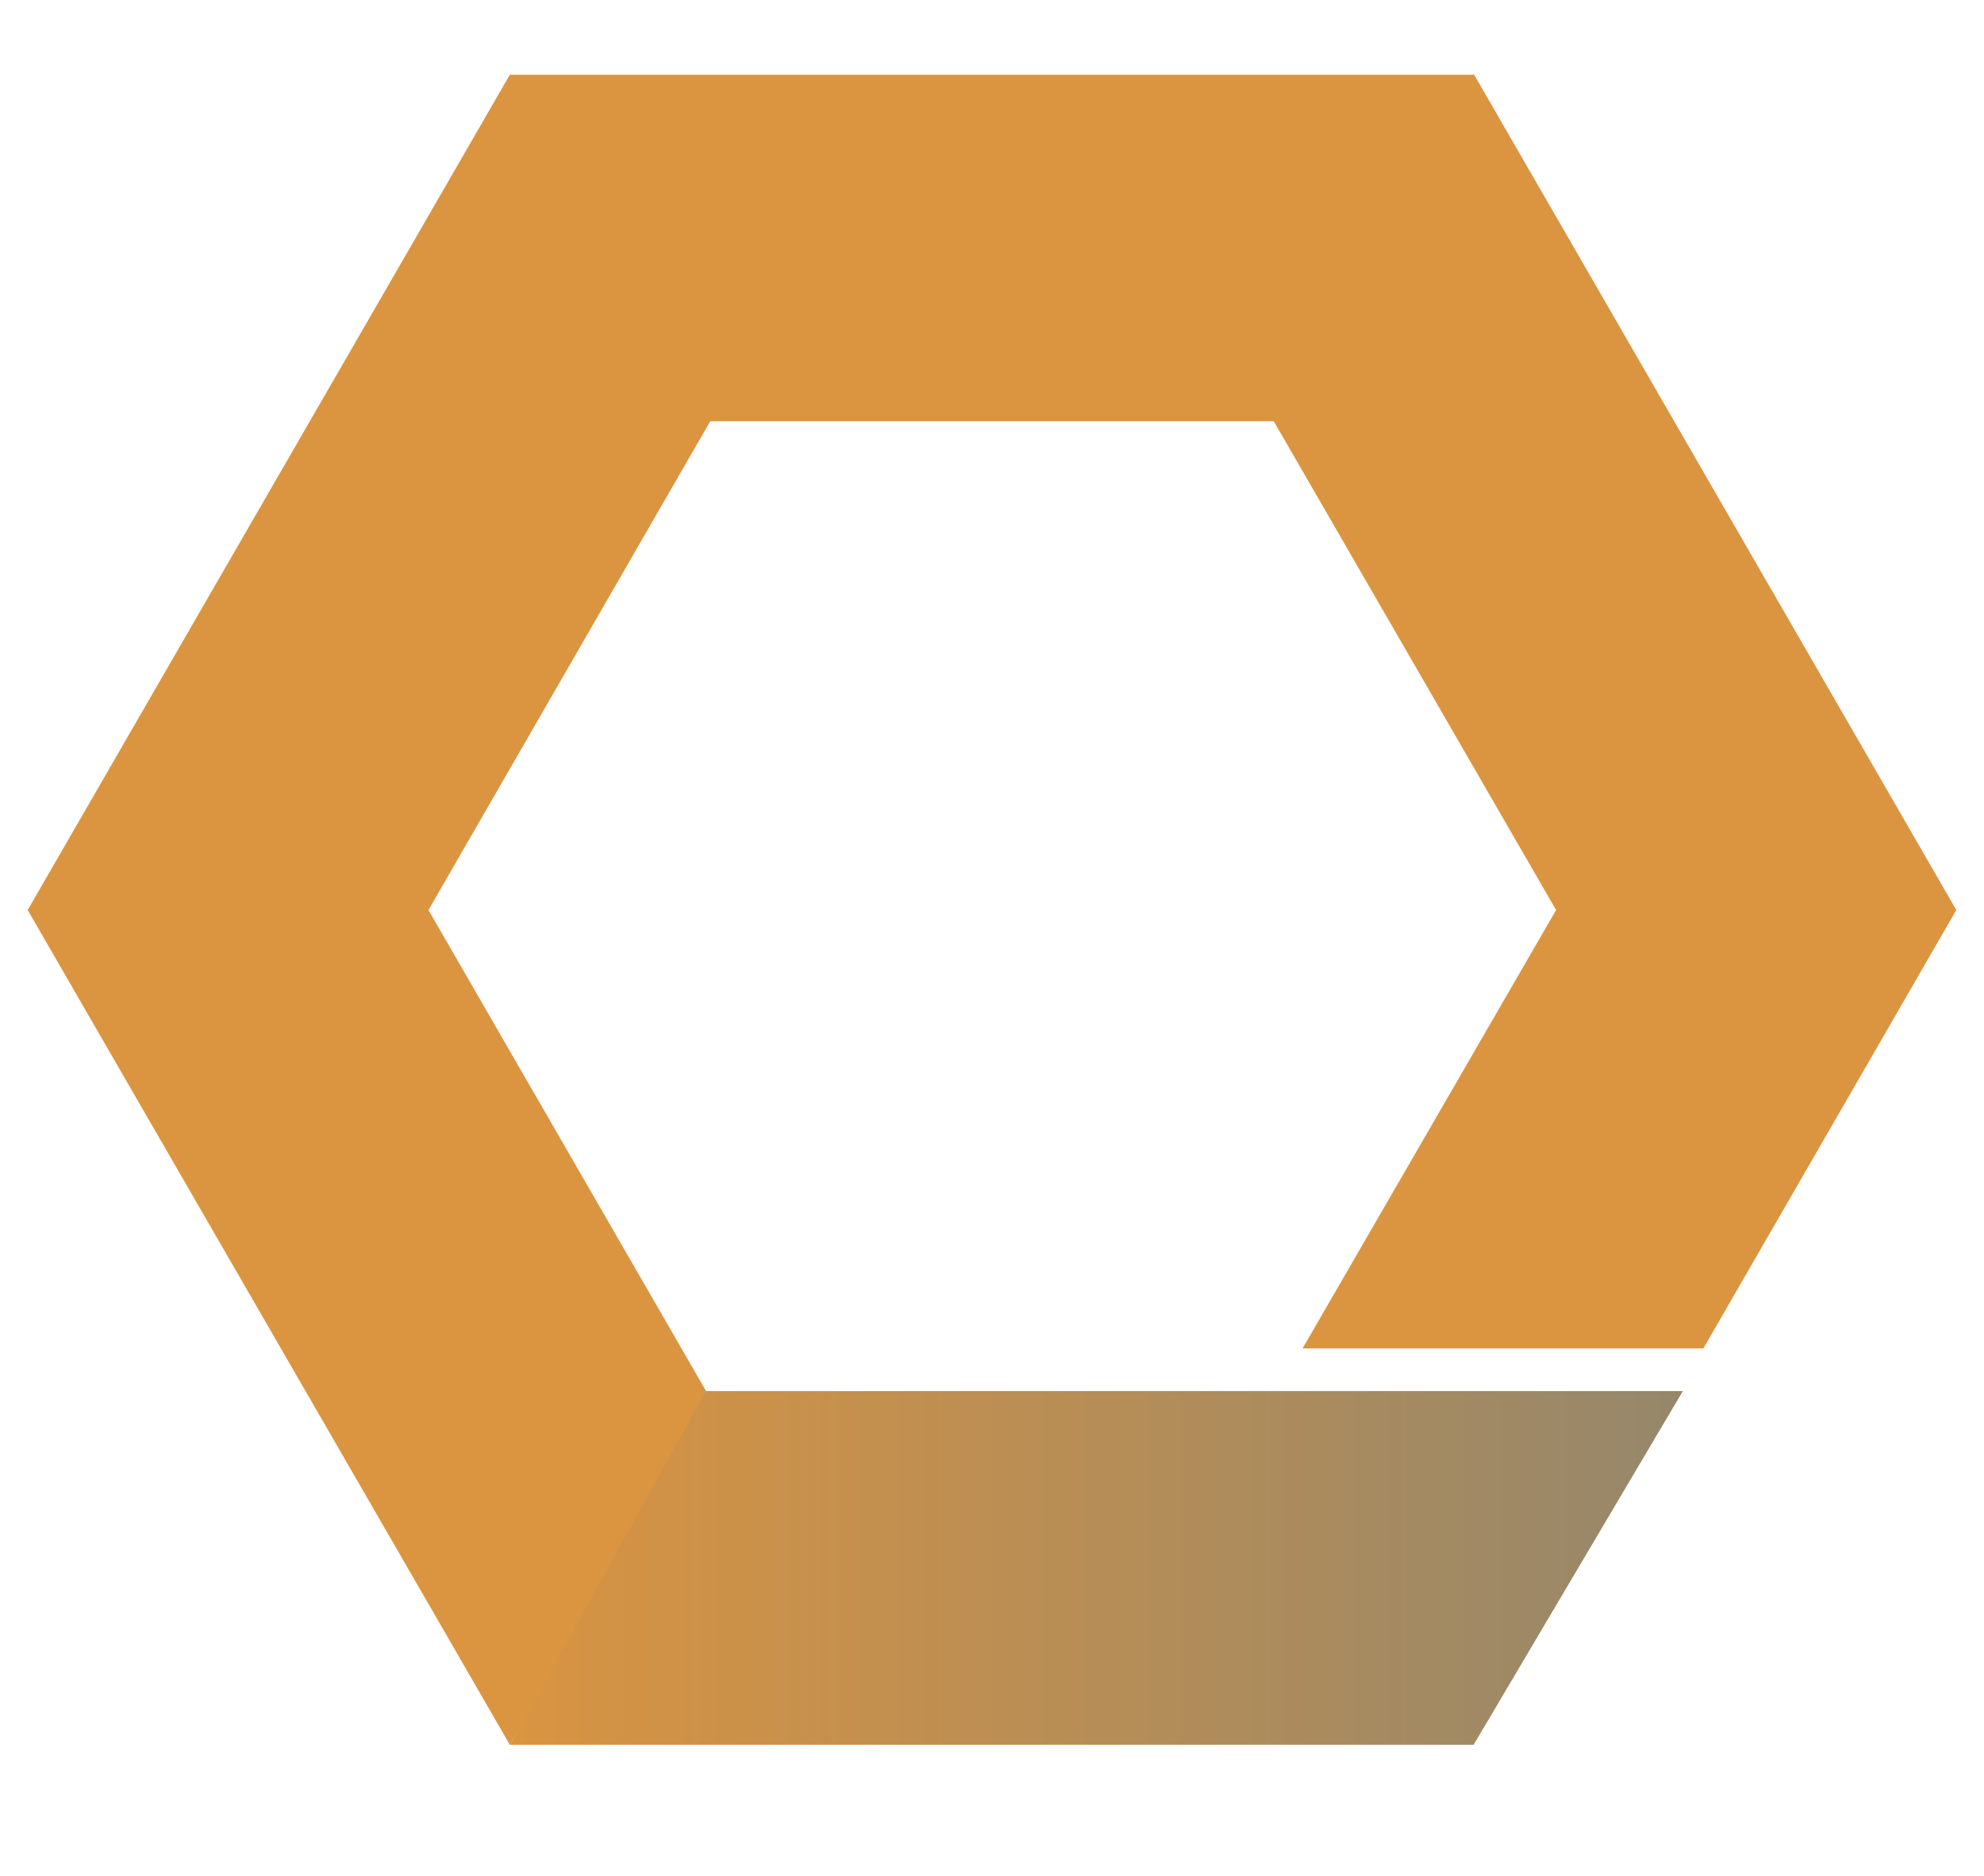
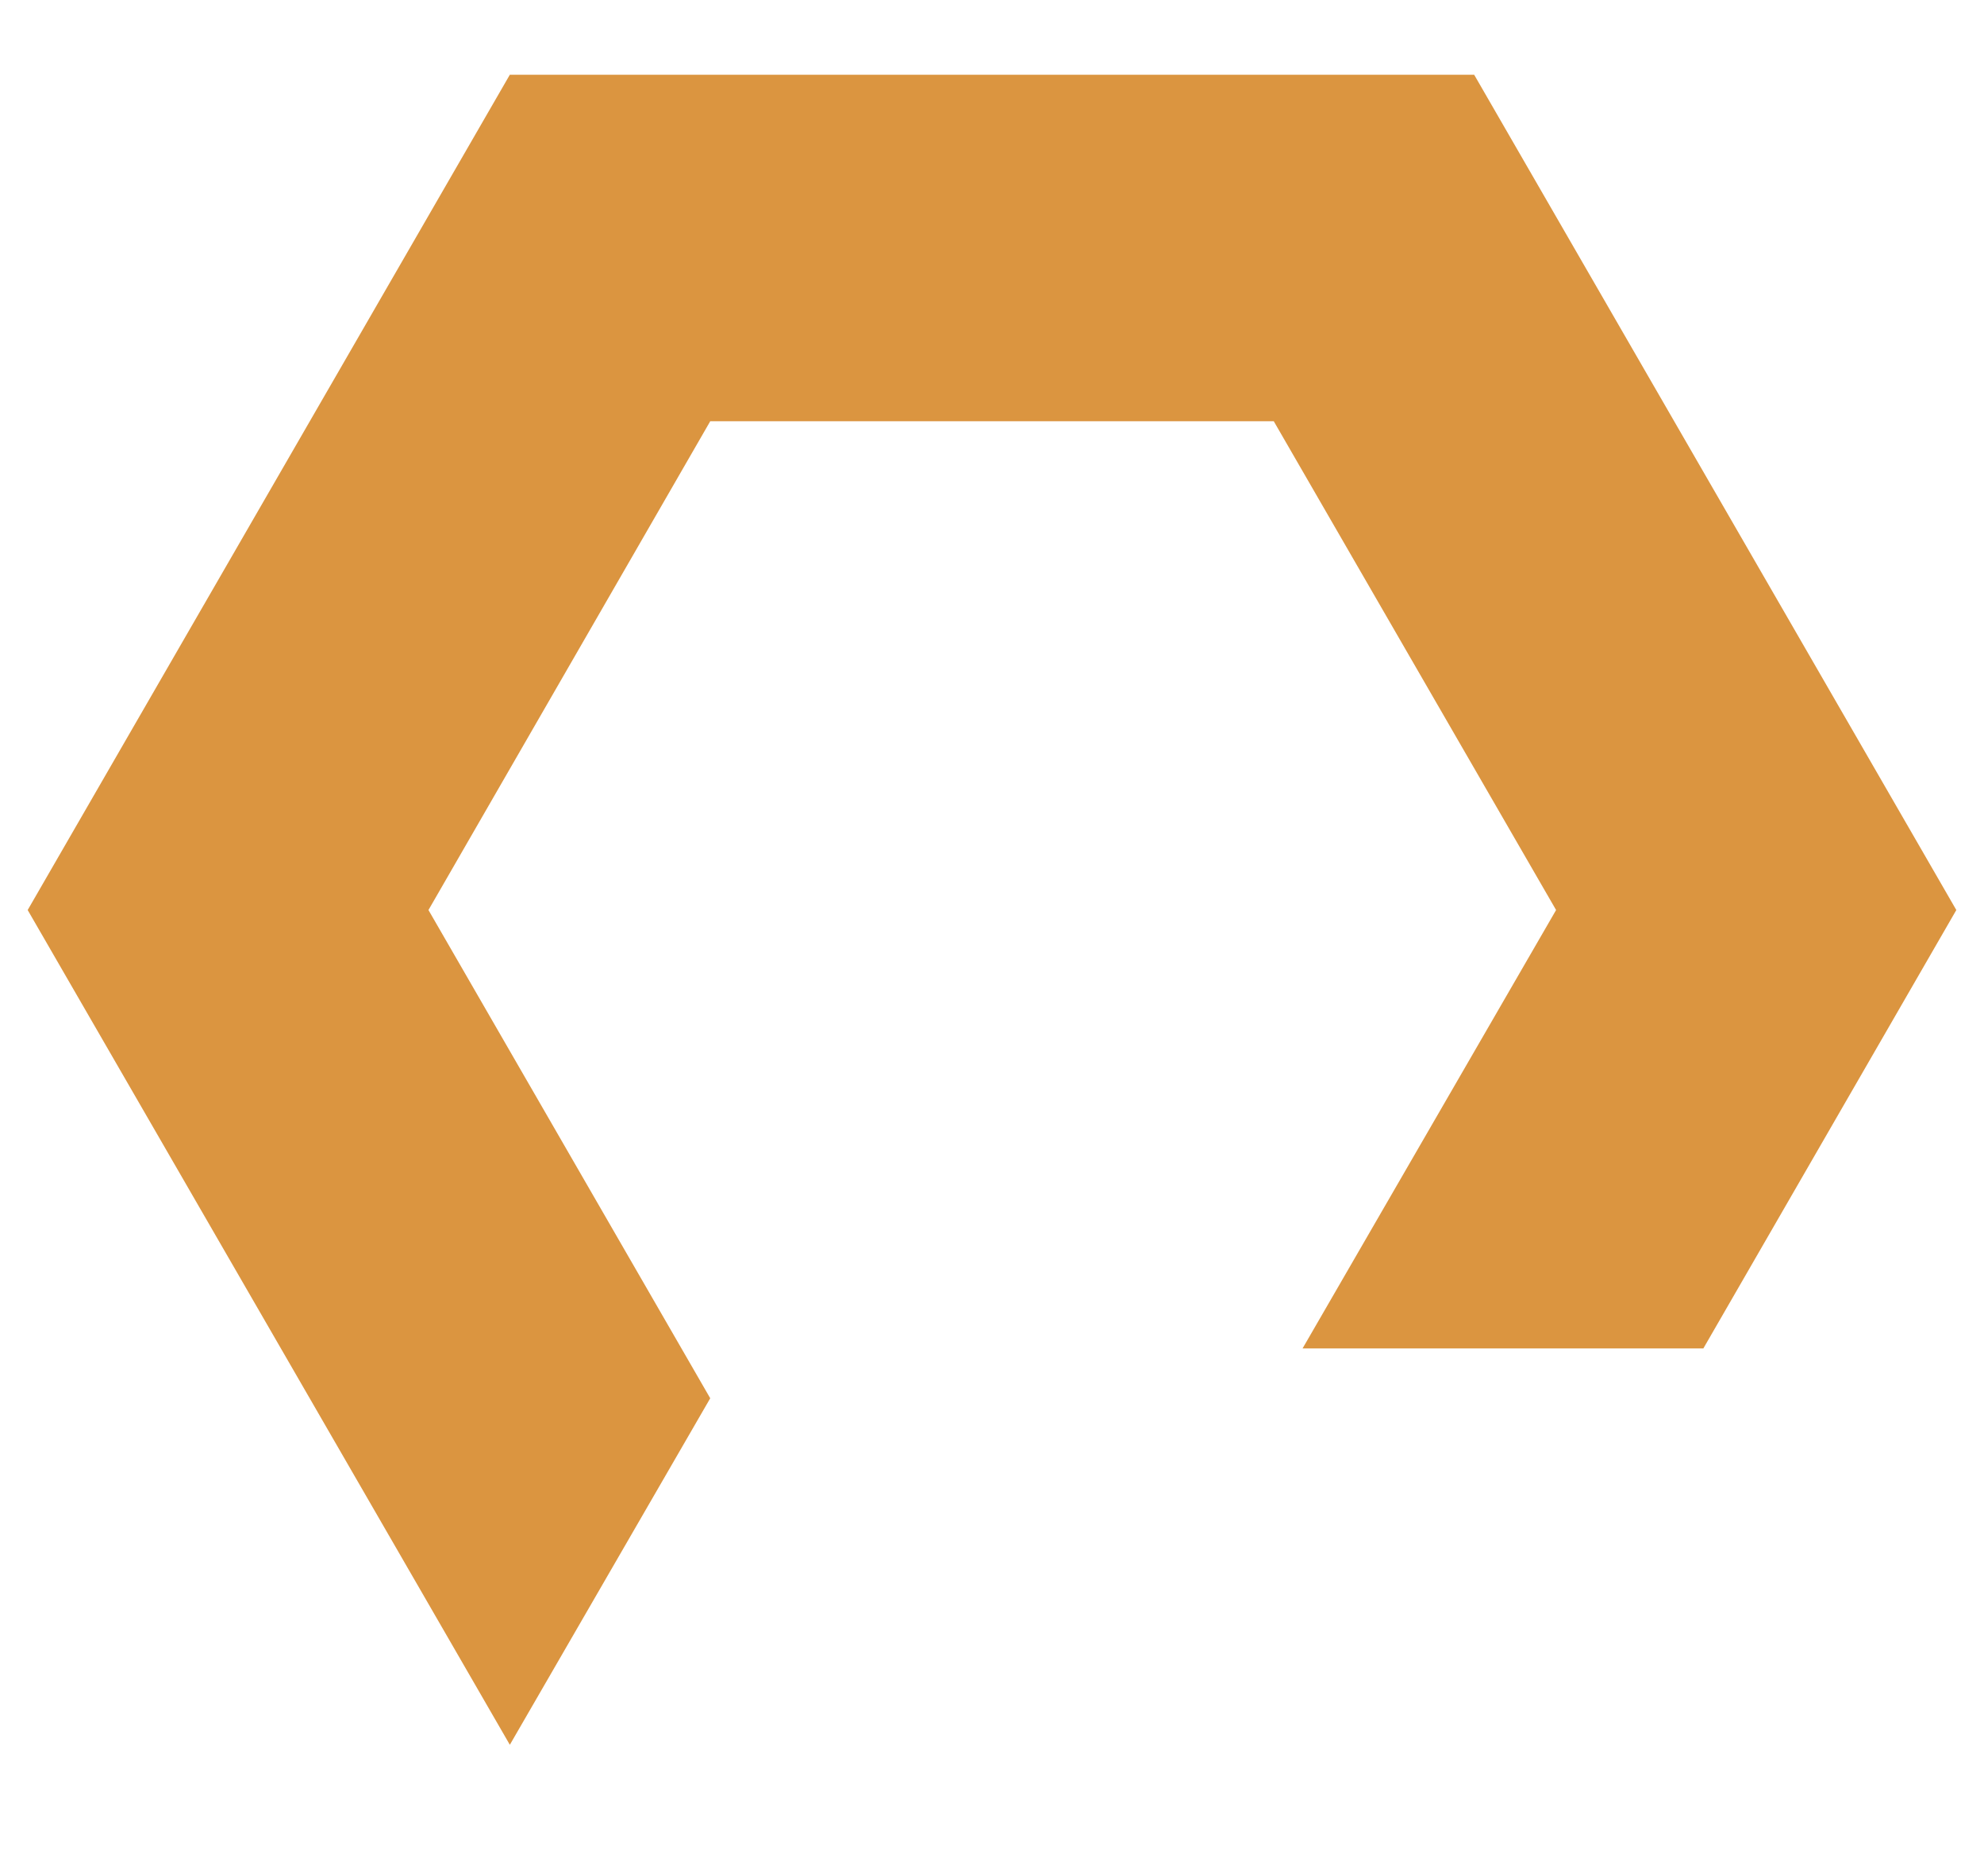
<svg xmlns="http://www.w3.org/2000/svg" version="1.1" id="Livello_1" x="0px" y="0px" viewBox="0 0 358.4 338.9" style="enable-background:new 0 0 358.4 338.9;" xml:space="preserve">
  <style type="text/css">
	.st0{fill:#DB9540;}
	.st1{fill:url(#SVGID_1_);}
</style>
  <polyline class="st0" points="128.3,252.6 77.4,164.4 128.3,76.1 230.1,76.1 281.1,164.4 235.3,243.6 307.7,243.6 353.4,164.4   266.3,13.5 92.1,13.5 5,164.4 92.1,315.2 " />
  <linearGradient id="SVGID_1_" gradientUnits="userSpaceOnUse" x1="92.117" y1="283.245" x2="1182.669" y2="283.245">
    <stop offset="0" style="stop-color:#DB9540" />
    <stop offset="1.000000e-02" style="stop-color:#D59343" />
    <stop offset="0.15" style="stop-color:#A48A62" />
    <stop offset="0.28" style="stop-color:#7B827C" />
    <stop offset="0.42" style="stop-color:#597C92" />
    <stop offset="0.56" style="stop-color:#3E77A2" />
    <stop offset="0.7" style="stop-color:#2B73AE" />
    <stop offset="0.84" style="stop-color:#2071B5" />
    <stop offset="1" style="stop-color:#1D71B8" />
  </linearGradient>
-   <polygon class="st1" points="304,251.3 127.5,251.3 92.1,315.2 266.2,315.2 " />
</svg>